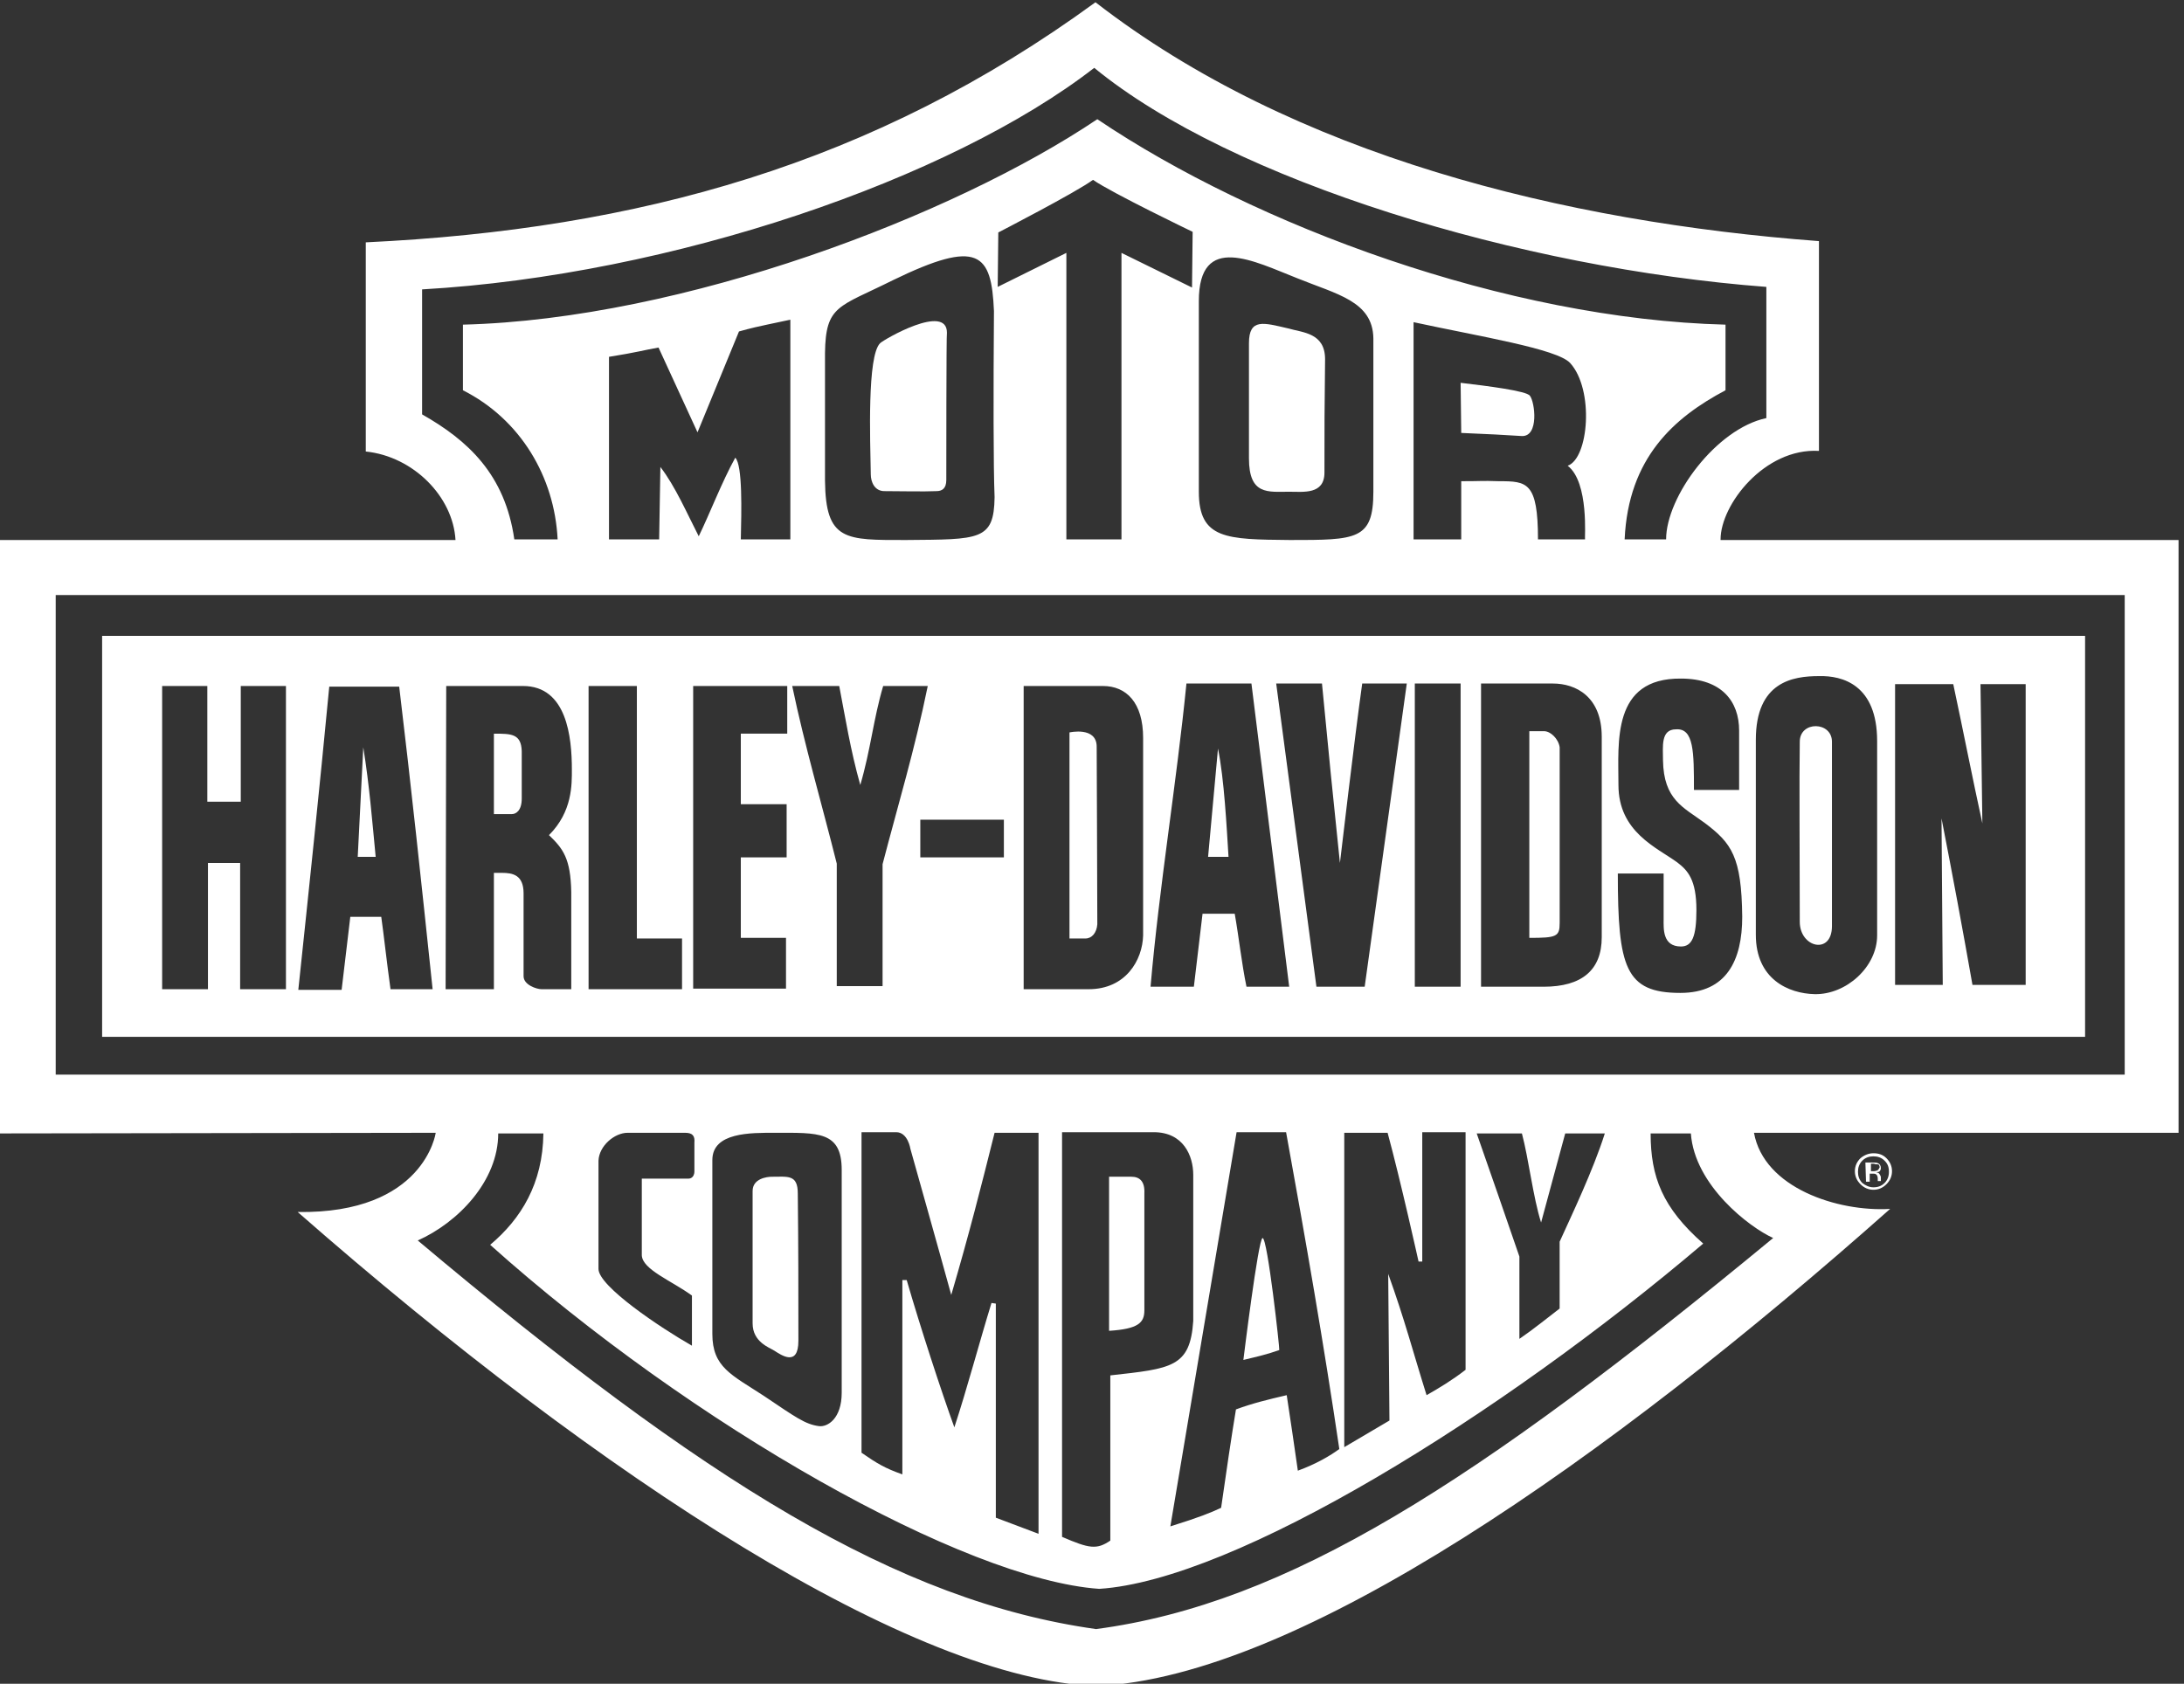
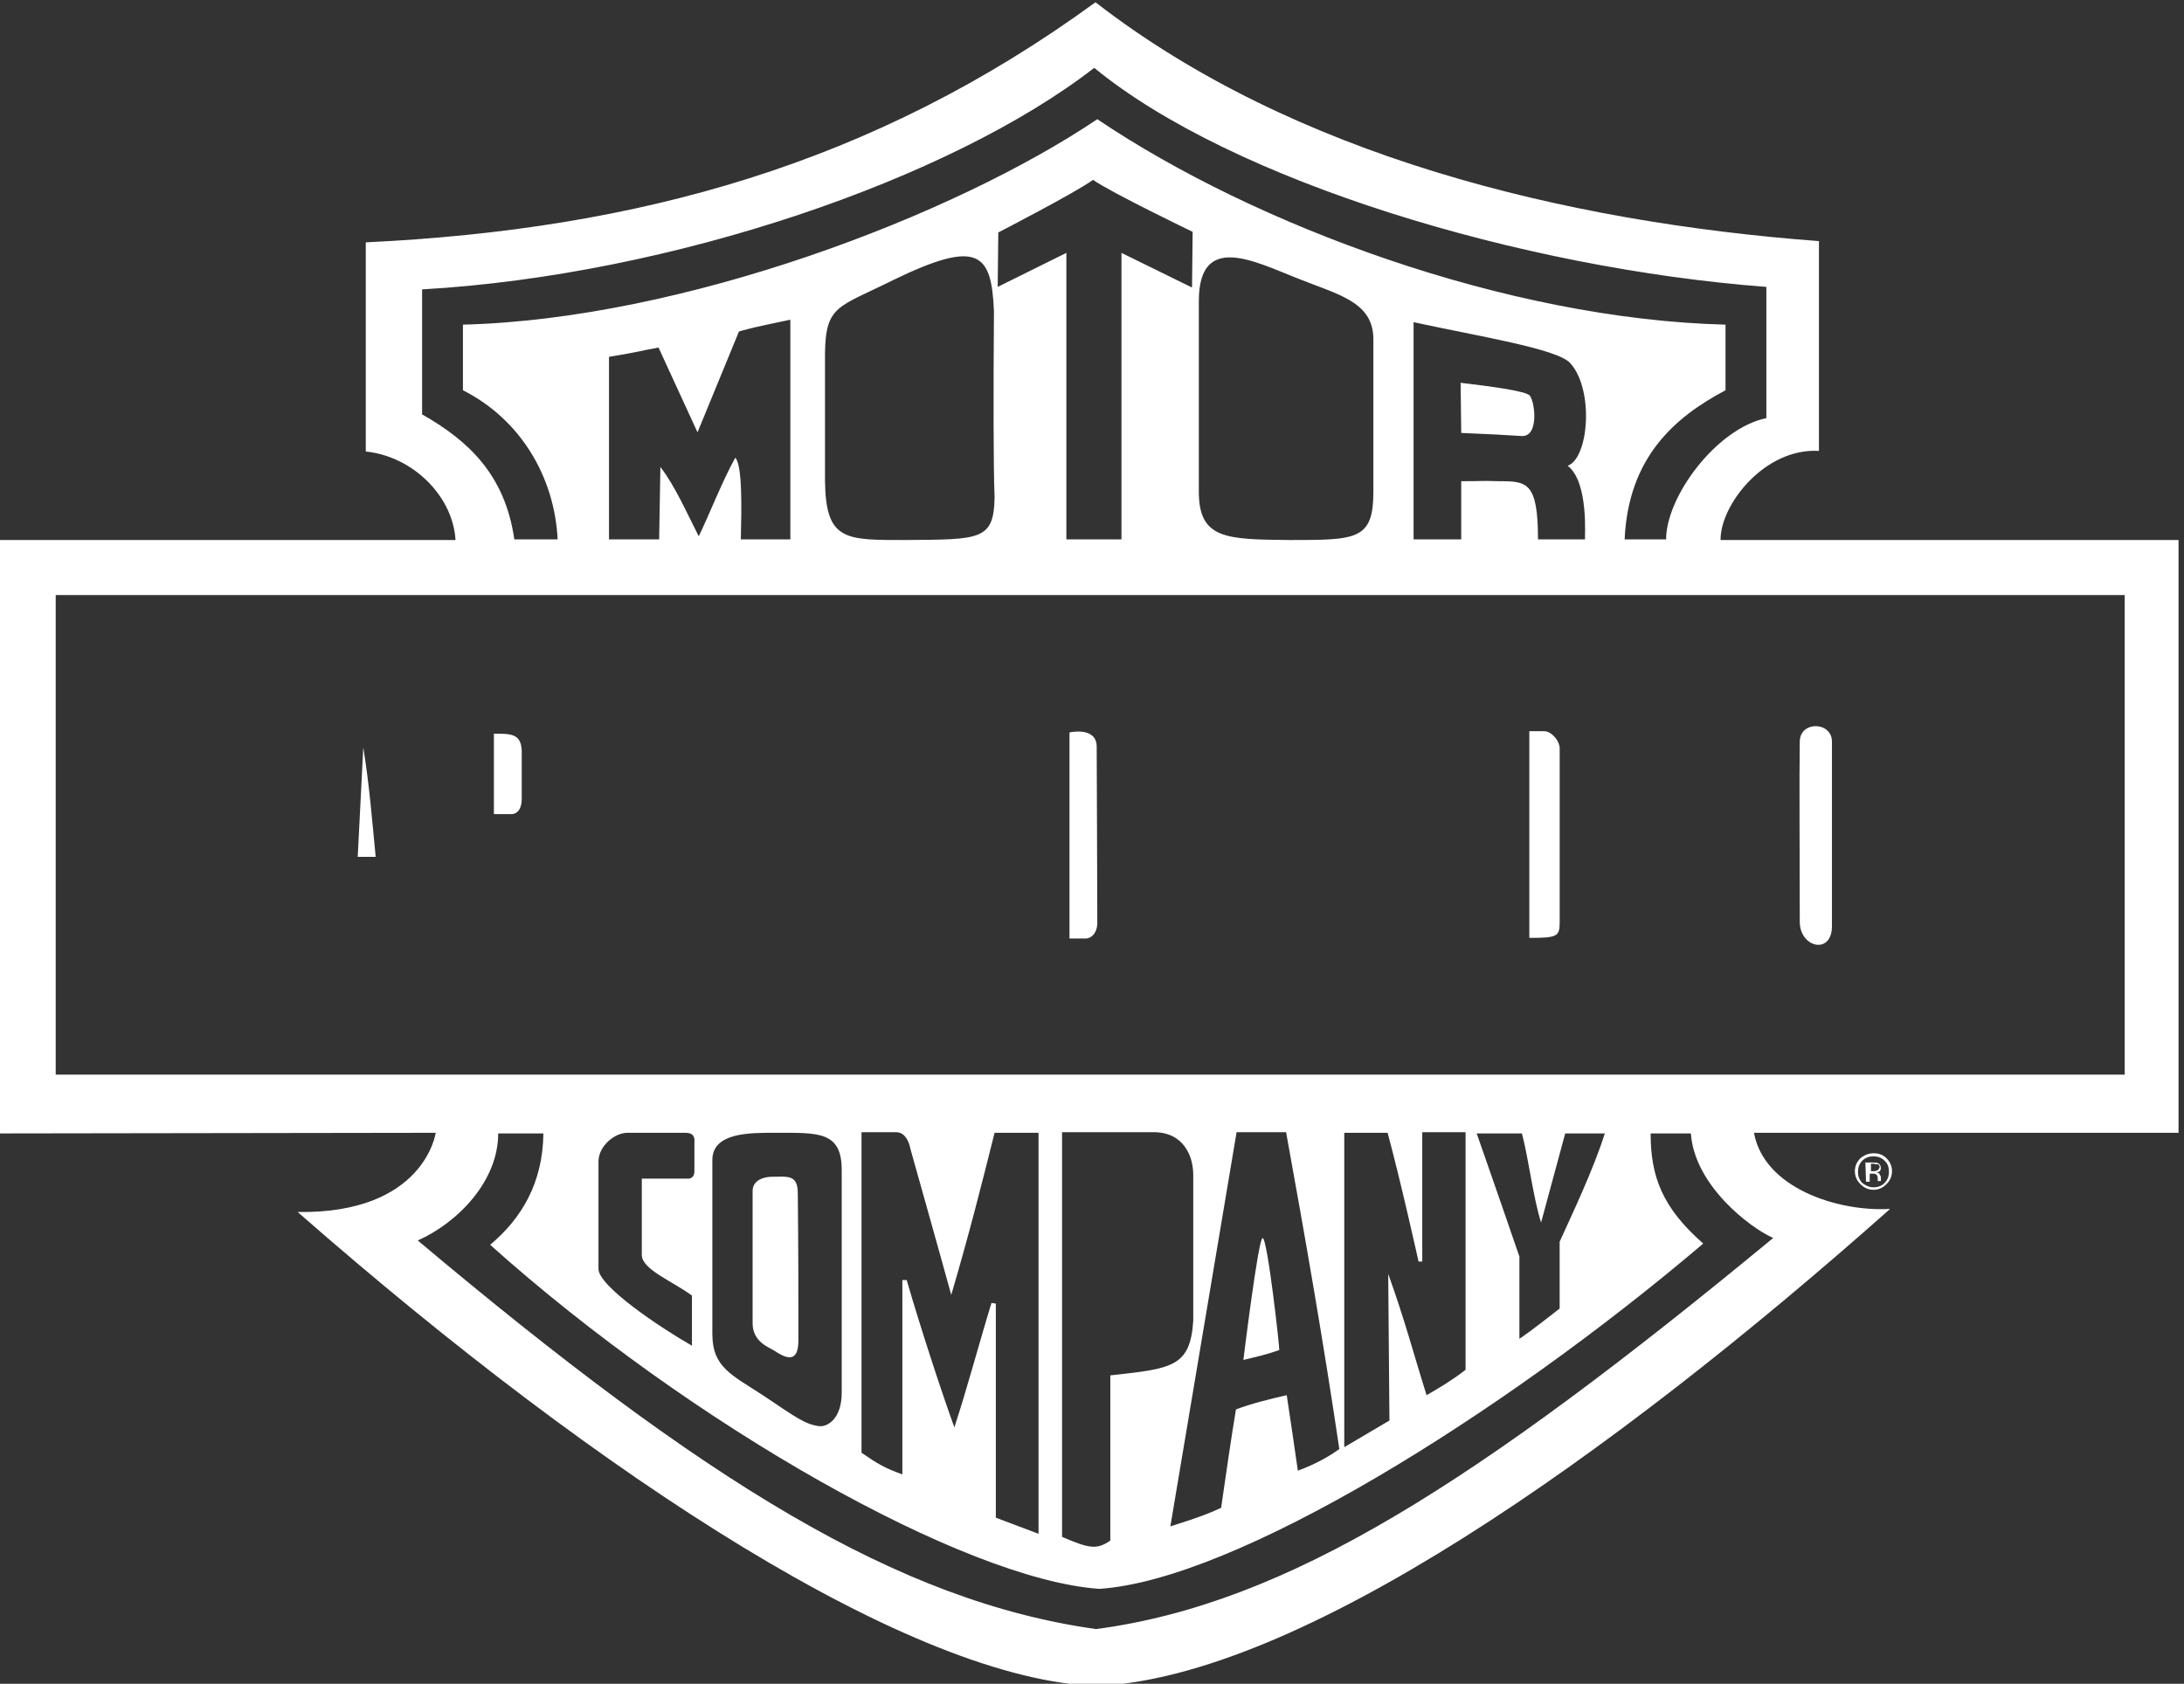
<svg xmlns="http://www.w3.org/2000/svg" width="83" height="64" viewBox="0 0 83 64" fill="none">
  <rect x="0" y="0" width="83" height="64" fill="#333333" stroke="none" />
-   <path d="M33.446 13.046C32.952 13.54 33.07 16.692 33.093 18.032C33.093 18.315 33.235 18.668 33.611 18.668C34.199 18.668 35.093 18.691 35.587 18.668C35.798 18.668 35.963 18.573 35.963 18.244C35.963 17.891 35.963 12.646 35.987 12.646C35.987 11.517 33.587 12.905 33.446 13.046Z" fill="white" />
-   <path d="M42.996 44.728H42.149V50.585C43.255 50.515 43.49 50.279 43.49 49.809C43.49 48.539 43.49 46.469 43.49 45.364C43.514 44.893 43.302 44.728 42.996 44.728Z" fill="white" />
-   <path d="M47.465 13.046C47.465 14.692 47.465 17.421 47.465 17.421C47.465 18.832 48.194 18.691 48.994 18.691C49.535 18.691 50.334 18.808 50.334 17.962C50.334 16.198 50.334 15.539 50.358 13.657C50.358 12.646 49.511 12.646 48.947 12.481C48.029 12.27 47.465 12.081 47.465 13.046Z" fill="white" />
  <path d="M55.509 14.551L55.532 16.456C56.708 16.503 57.014 16.526 57.837 16.574C58.496 16.597 58.331 15.28 58.143 15.045C58.026 14.857 56.497 14.668 55.509 14.551Z" fill="white" />
  <path d="M30.342 50.962C30.342 49.009 30.342 47.434 30.319 45.364C30.319 44.635 29.942 44.729 29.331 44.729C29.142 44.729 28.602 44.799 28.602 45.27C28.602 46.469 28.602 48.915 28.602 50.303C28.602 51.009 29.237 51.22 29.425 51.338C29.683 51.502 30.342 51.973 30.342 50.962Z" fill="white" />
  <path d="M65.388 20.502C65.388 19.185 67.058 17.021 69.127 17.139V9.165C59.437 8.436 49.158 5.919 41.632 0.086C33.188 6.248 24.25 8.718 13.901 9.212V17.162C15.712 17.35 17.217 18.879 17.311 20.526H0V43.082L16.559 43.058C16.559 43.058 16.135 46.14 11.313 46.069C22.956 56.277 34.717 63.851 41.679 64.086C49.323 63.757 61.13 55.454 71.832 45.951C69.833 46.069 67.034 45.152 66.658 43.058H82.793V20.526H65.388V20.502ZM16.041 15.751C16.041 14.175 16.041 12.646 16.041 11C25.52 10.459 36.128 6.813 41.585 2.579C46.83 6.883 57.814 10.2 67.128 10.905C67.128 12.317 67.128 14.269 67.128 15.892C65.223 16.292 63.318 18.879 63.318 20.502C62.212 20.502 61.742 20.502 61.742 20.502C61.883 17.397 63.624 15.868 65.576 14.834C65.576 13.846 65.576 13.305 65.576 12.34C57.273 12.129 47.7 8.577 41.702 4.531C36.245 8.201 25.967 12.129 17.593 12.34C17.593 12.881 17.593 13.963 17.593 14.834C19.781 15.939 21.075 18.126 21.192 20.502C20.346 20.502 20.016 20.502 19.546 20.502C19.193 18.032 17.782 16.739 16.041 15.751ZM60.237 20.502H58.449C58.449 18.314 58.026 18.291 56.967 18.291C56.215 18.267 56.426 18.291 55.532 18.291V20.502H53.721V12.246C56.215 12.787 59.178 13.258 59.672 13.799C60.59 14.81 60.378 17.421 59.578 17.703C60.401 18.338 60.213 20.502 60.237 20.502ZM52.193 12.858C52.193 13.916 52.193 18.691 52.193 18.691C52.193 20.526 51.557 20.526 49.017 20.526C46.618 20.502 45.56 20.502 45.56 18.691C45.56 18.691 45.56 13.399 45.56 11.447C45.56 8.812 47.677 9.941 49.3 10.576C50.805 11.188 52.169 11.447 52.193 12.858ZM37.916 10.905L37.939 8.836C37.939 8.836 40.903 7.307 41.538 6.836C42.243 7.33 45.325 8.812 45.325 8.812L45.301 10.929L42.62 9.612V20.502H40.526C40.526 16.927 40.526 9.612 40.526 9.612L37.916 10.905ZM37.798 18.902C37.774 20.549 37.233 20.502 34.434 20.526C32.129 20.526 31.377 20.573 31.353 18.267V13.422C31.377 11.588 31.871 11.682 33.941 10.647C37.186 9.071 37.68 9.612 37.774 11.823C37.751 14.857 37.751 17.727 37.798 18.902ZM27.943 17.397C27.425 18.338 26.978 19.514 26.555 20.384C26.108 19.514 25.661 18.479 25.097 17.75L25.05 20.502H23.144V13.563C24.179 13.399 24.485 13.305 25.026 13.21L26.508 16.433L28.084 12.599C28.601 12.458 28.578 12.458 30.036 12.152V20.502H28.154C28.178 19.444 28.225 17.68 27.943 17.397ZM67.387 47.057C56.074 56.395 48.923 60.958 41.655 61.922C34.129 60.864 26.814 56.348 15.877 47.151C17.405 46.469 18.934 44.893 18.934 43.082H20.651C20.628 44.987 19.805 46.328 18.628 47.316C26.296 54.184 36.669 60.04 41.773 60.393C46.947 60.064 57.038 53.807 64.729 47.269C63.177 45.904 62.73 44.728 62.73 43.082C63.459 43.082 63.788 43.082 64.259 43.082C64.4 45.058 66.493 46.657 67.387 47.057ZM26.296 49.244C26.296 50.138 26.296 50.467 26.296 51.15C25.097 50.467 22.745 48.892 22.745 48.233C22.745 47.057 22.745 45.34 22.745 44.117C22.768 43.552 23.356 43.058 23.85 43.058H26.038C26.32 43.058 26.414 43.176 26.39 43.435C26.39 43.435 26.39 44.282 26.39 44.517C26.39 44.799 26.179 44.799 26.179 44.799C26.061 44.799 24.65 44.799 24.391 44.799C24.391 45.41 24.391 46.304 24.391 47.715C24.415 48.257 25.52 48.68 26.296 49.244ZM27.072 50.703C27.072 49.809 27.072 45.904 27.072 44.093C27.072 43.035 28.531 43.058 29.448 43.058C31.094 43.058 31.988 42.988 31.988 44.47C31.988 44.47 31.988 50.209 31.988 52.937C31.988 53.925 31.447 54.254 31.118 54.207C30.601 54.137 30.248 53.878 29.025 53.055C27.802 52.255 27.072 51.973 27.072 50.703ZM37.68 49.527C37.21 51.055 36.763 52.749 36.269 54.254C35.775 52.89 34.975 50.444 34.458 48.656H34.293C34.293 50.938 34.293 53.431 34.293 56.042C33.635 55.807 33.352 55.642 32.741 55.219V43.035C33.211 43.035 33.729 43.035 34.058 43.035C34.505 43.035 34.599 43.67 34.599 43.67C34.599 43.67 35.752 47.763 36.151 49.221C36.834 46.892 37.28 45.128 37.798 43.058H39.468V58.3L37.845 57.688V49.55L37.68 49.527ZM45.348 50.209C45.23 51.973 44.525 52.02 42.196 52.279V58.559C41.679 58.911 41.397 58.864 40.362 58.417V43.035C41.608 43.035 42.949 43.035 43.843 43.035C44.972 43.035 45.348 43.929 45.348 44.658V50.209ZM46.995 43.035H48.876C49.629 47.175 50.311 51.102 50.899 55.078C50.546 55.336 50.029 55.642 49.323 55.901C49.182 54.936 49.041 53.925 48.9 53.031C48.194 53.196 47.606 53.337 46.971 53.572C46.806 54.56 46.595 55.995 46.407 57.312C46.007 57.5 45.607 57.665 44.478 58.018L46.995 43.035ZM52.804 53.995L51.087 55.007V43.058H52.734C53.227 44.87 53.91 47.951 53.91 47.951H54.051V43.058V43.035H55.697C55.697 46.093 55.697 49.103 55.697 52.067C55.18 52.467 54.709 52.749 54.215 53.031C53.698 51.385 53.392 50.185 52.757 48.421L52.804 53.995ZM56.12 43.082C56.497 43.082 57.367 43.082 57.838 43.082C58.096 44.046 58.261 45.505 58.567 46.469L59.484 43.082C59.978 43.082 60.519 43.082 60.989 43.082C60.542 44.493 59.719 46.21 59.272 47.198C59.272 48.021 59.272 49.221 59.272 49.738C58.873 50.044 58.261 50.538 57.743 50.891C57.743 49.456 57.743 48.797 57.743 47.763C57.203 46.187 56.638 44.564 56.12 43.082ZM80.747 40.847H2.117V22.619H80.747V40.847Z" fill="white" />
  <path d="M47.982 47.059C47.817 47.082 47.253 51.692 47.253 51.692C47.841 51.551 48.147 51.481 48.617 51.316C48.641 51.316 48.17 47.035 47.982 47.059Z" fill="white" />
  <path d="M70.704 44.024C70.563 44.165 70.492 44.33 70.492 44.518C70.492 44.706 70.563 44.871 70.704 45.012C70.845 45.153 71.01 45.224 71.198 45.224C71.386 45.224 71.551 45.153 71.692 45.012C71.833 44.871 71.903 44.706 71.903 44.518C71.903 44.33 71.833 44.165 71.692 44.024C71.551 43.883 71.386 43.836 71.198 43.836C71.01 43.836 70.845 43.907 70.704 44.024ZM71.786 44.542C71.786 44.706 71.739 44.847 71.621 44.965C71.504 45.083 71.362 45.13 71.198 45.13C71.033 45.13 70.892 45.059 70.774 44.965C70.657 44.847 70.61 44.706 70.61 44.542C70.61 44.377 70.657 44.236 70.774 44.118C70.892 44.001 71.033 43.953 71.198 43.953C71.362 43.953 71.504 44.001 71.621 44.118C71.739 44.236 71.786 44.353 71.786 44.542Z" fill="white" />
  <path d="M70.892 44.188L70.915 44.917H71.056V44.611H71.15C71.221 44.611 71.268 44.611 71.291 44.634C71.338 44.658 71.362 44.728 71.362 44.799V44.87V44.893H71.48C71.48 44.893 71.48 44.87 71.48 44.846C71.48 44.823 71.48 44.799 71.48 44.799V44.752C71.48 44.705 71.456 44.681 71.433 44.634C71.409 44.587 71.362 44.564 71.291 44.564C71.338 44.564 71.362 44.54 71.409 44.54C71.456 44.517 71.48 44.446 71.48 44.399C71.48 44.305 71.433 44.234 71.362 44.211C71.315 44.188 71.244 44.188 71.15 44.188H70.892ZM71.385 44.258C71.409 44.282 71.433 44.305 71.433 44.376C71.409 44.423 71.385 44.47 71.338 44.493C71.315 44.493 71.268 44.517 71.221 44.517H71.103V44.234H71.221C71.268 44.258 71.315 44.258 71.385 44.258Z" fill="white" />
  <path d="M58.685 27.793C58.379 27.793 58.12 27.793 58.12 27.793V35.649C59.155 35.649 59.273 35.602 59.273 35.084C59.273 35.084 59.273 30.404 59.273 28.404C59.226 28.075 58.92 27.793 58.685 27.793Z" fill="white" />
-   <path d="M45.912 32.569H46.688C46.618 31.44 46.524 29.606 46.288 28.453L45.912 32.569Z" fill="white" />
  <path d="M18.77 27.887V30.944H19.452C19.616 30.944 19.828 30.803 19.828 30.356C19.828 29.839 19.828 29.039 19.828 28.545C19.804 27.887 19.428 27.887 18.77 27.887Z" fill="white" />
  <path d="M68.398 28.193C68.375 29.651 68.398 32.403 68.398 35.037C68.398 36.025 69.621 36.307 69.621 35.202C69.621 32.567 69.621 28.851 69.621 28.193C69.621 27.416 68.398 27.393 68.398 28.193Z" fill="white" />
  <path d="M13.595 32.569H14.277C14.136 31.111 14.042 29.888 13.806 28.406L13.595 32.569Z" fill="white" />
-   <path d="M79.218 24.17H3.881V39.411H79.241V24.17H79.218ZM10.867 37.6H9.126V32.802C8.656 32.802 8.42 32.802 7.903 32.802V37.6H6.162V26.075H7.879V30.474H9.126H9.15V26.075H10.867V37.6ZM14.841 37.6C14.7 36.589 14.583 35.507 14.489 34.848H13.313L12.983 37.624H11.337C11.737 33.837 12.137 30.05 12.513 26.099H15.171C15.618 29.815 16.018 33.578 16.441 37.6H14.841ZM21.71 33.907C21.71 35.107 21.71 36.118 21.71 37.6H20.581C20.392 37.6 19.898 37.436 19.898 37.106C19.898 36.377 19.898 34.825 19.898 33.955C19.898 33.249 19.475 33.178 19.075 33.178H18.77V37.6H16.935L16.958 26.075C17.711 26.075 17.946 26.075 19.875 26.075C21.545 26.075 21.733 28.027 21.733 29.25C21.733 29.815 21.757 30.85 20.863 31.744C21.404 32.261 21.686 32.637 21.71 33.907ZM25.92 37.6H22.368V26.075H24.203V35.672C24.838 35.672 25.308 35.672 25.92 35.672V37.6ZM29.895 27.886H28.154V30.568C28.86 30.568 29.283 30.568 29.895 30.568V32.59H28.154V35.648C28.789 35.648 29.213 35.648 29.871 35.648V37.577H26.343V26.075H29.918V27.886H29.895ZM33.541 37.483H31.8C31.8 35.601 31.8 34.26 31.8 32.826C31.235 30.568 30.577 28.333 30.107 26.075C30.953 26.075 31.33 26.075 31.894 26.075C32.129 27.298 32.318 28.498 32.694 29.838C33.094 28.474 33.188 27.345 33.564 26.075H35.258C34.764 28.498 34.129 30.591 33.541 32.849C33.541 34.707 33.541 35.695 33.541 37.483ZM38.151 32.59H34.975V31.156H38.151V32.59ZM43.443 35.554C43.419 36.495 42.784 37.6 41.373 37.6C40.761 37.6 39.915 37.6 38.903 37.6V26.075C40.244 26.075 40.738 26.075 41.914 26.075C42.808 26.075 43.443 26.71 43.443 28.051C43.443 30.497 43.443 33.461 43.443 35.554ZM47.371 37.506C47.183 36.589 47.089 35.672 46.924 34.731C46.453 34.731 46.077 34.731 45.701 34.731L45.371 37.506H43.725C44.054 33.696 44.713 29.768 45.089 25.981H47.559L48.994 37.506H47.371ZM51.863 37.506H50.029L48.5 25.981H50.24C50.452 28.215 50.687 30.568 50.922 32.802C50.922 32.802 51.487 27.98 51.769 25.981H53.463L51.863 37.506ZM55.509 37.506H53.768V25.981H55.509V37.506ZM60.872 35.624C60.872 36.871 60.119 37.506 58.661 37.506C57.837 37.506 56.897 37.506 56.285 37.506V25.981C57.014 25.981 58.026 25.981 59.014 25.981C59.884 25.981 60.872 26.475 60.872 28.004V35.624ZM63.859 37.741C61.766 37.741 61.483 36.777 61.483 33.202C61.766 33.202 62.871 33.202 63.224 33.202C63.224 33.79 63.224 34.637 63.224 34.942C63.224 35.295 63.177 35.977 63.882 35.977C64.306 35.977 64.47 35.601 64.47 34.59C64.47 33.437 64.141 33.084 63.741 32.779C62.965 32.214 61.507 31.626 61.507 29.838C61.507 28.215 61.248 25.769 63.882 25.793C65.435 25.793 66.093 26.663 66.093 27.769V30.027H64.376C64.376 28.592 64.376 27.674 63.694 27.722C63.106 27.722 63.2 28.38 63.2 28.898C63.224 30.403 63.976 30.685 64.776 31.273C65.811 32.049 66.187 32.567 66.211 34.848C66.211 36.495 65.623 37.741 63.859 37.741ZM71.338 35.554C71.338 36.754 70.162 37.812 68.963 37.788C67.975 37.765 66.728 37.224 66.728 35.531C66.728 33.884 66.728 31.226 66.728 28.121C66.728 25.91 68.14 25.699 69.127 25.699C70.021 25.675 71.338 26.028 71.338 28.169C71.338 29.25 71.338 35.554 71.338 35.554ZM76.983 37.436H74.961C74.584 35.295 74.208 33.273 73.785 31.108L73.832 37.436H72.02V26.005H74.231C74.608 27.769 74.961 29.58 75.337 31.297L75.266 26.005H76.983V37.436Z" fill="white" />
  <path d="M40.644 27.84V35.672C40.902 35.672 40.879 35.672 41.255 35.672C41.49 35.672 41.678 35.461 41.702 35.132C41.702 33.72 41.678 28.828 41.678 28.381C41.678 27.605 40.644 27.84 40.644 27.84Z" fill="white" />
</svg>